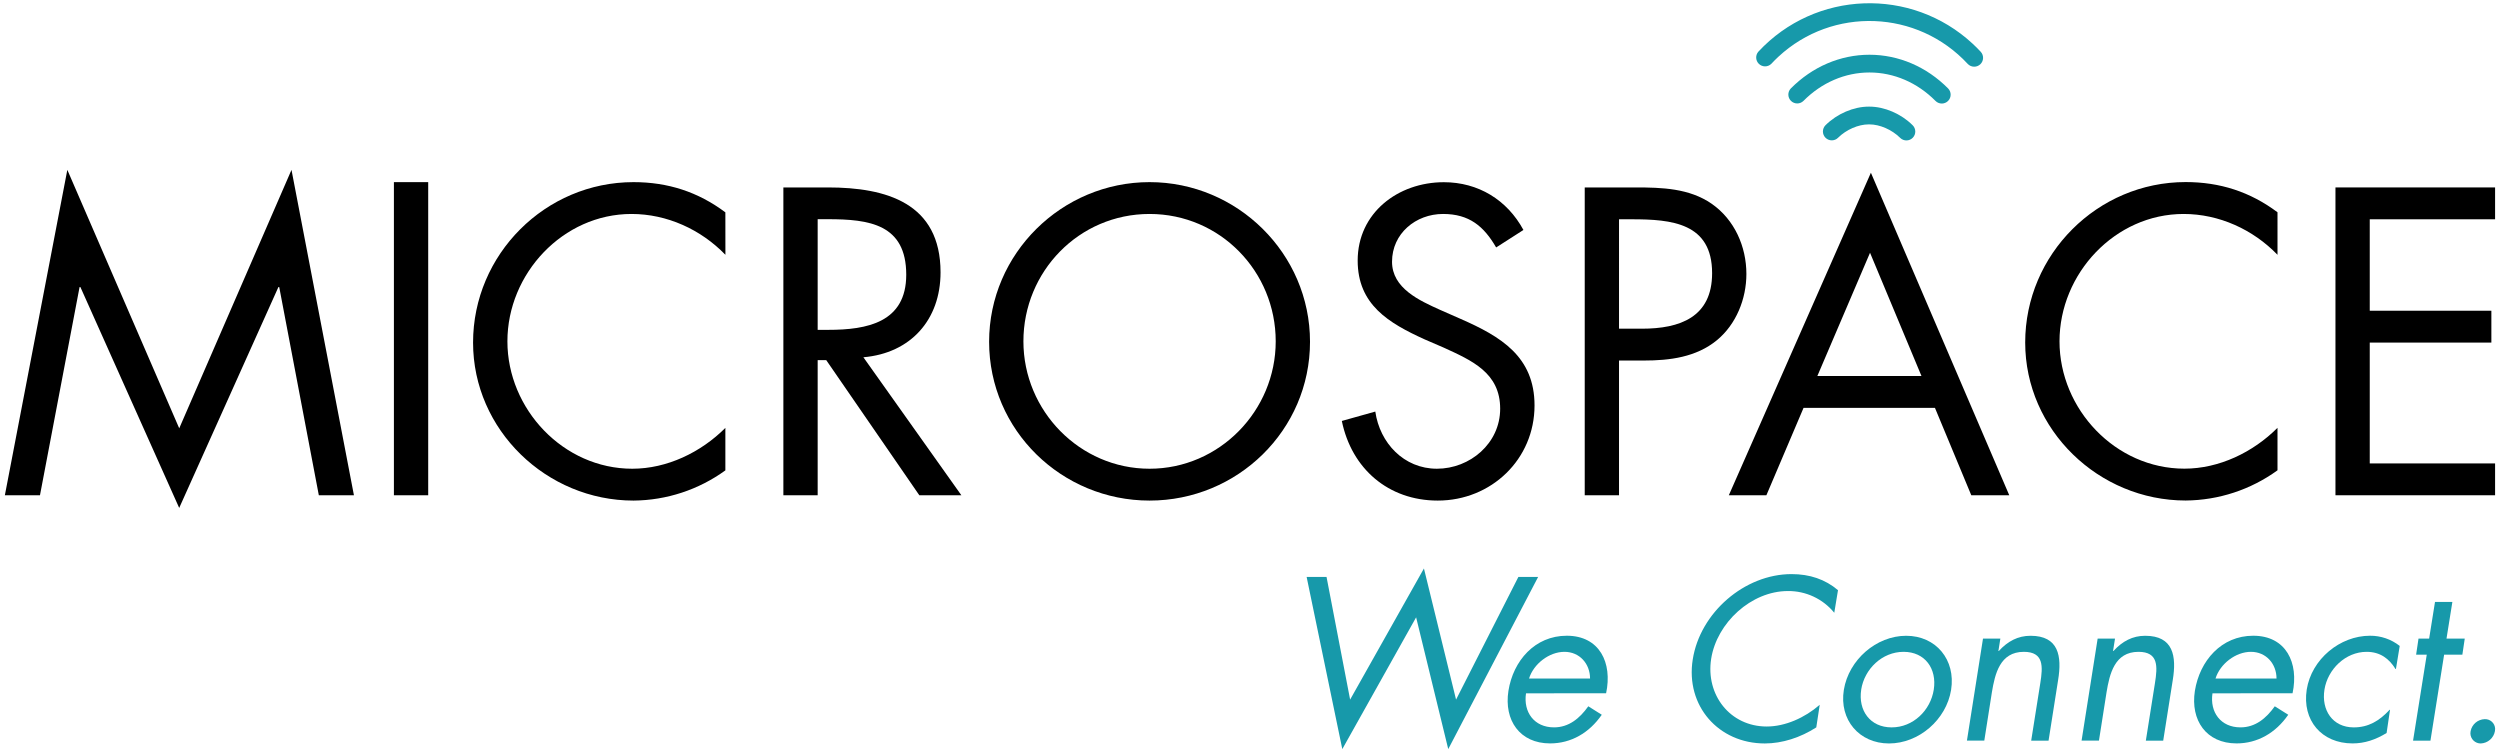
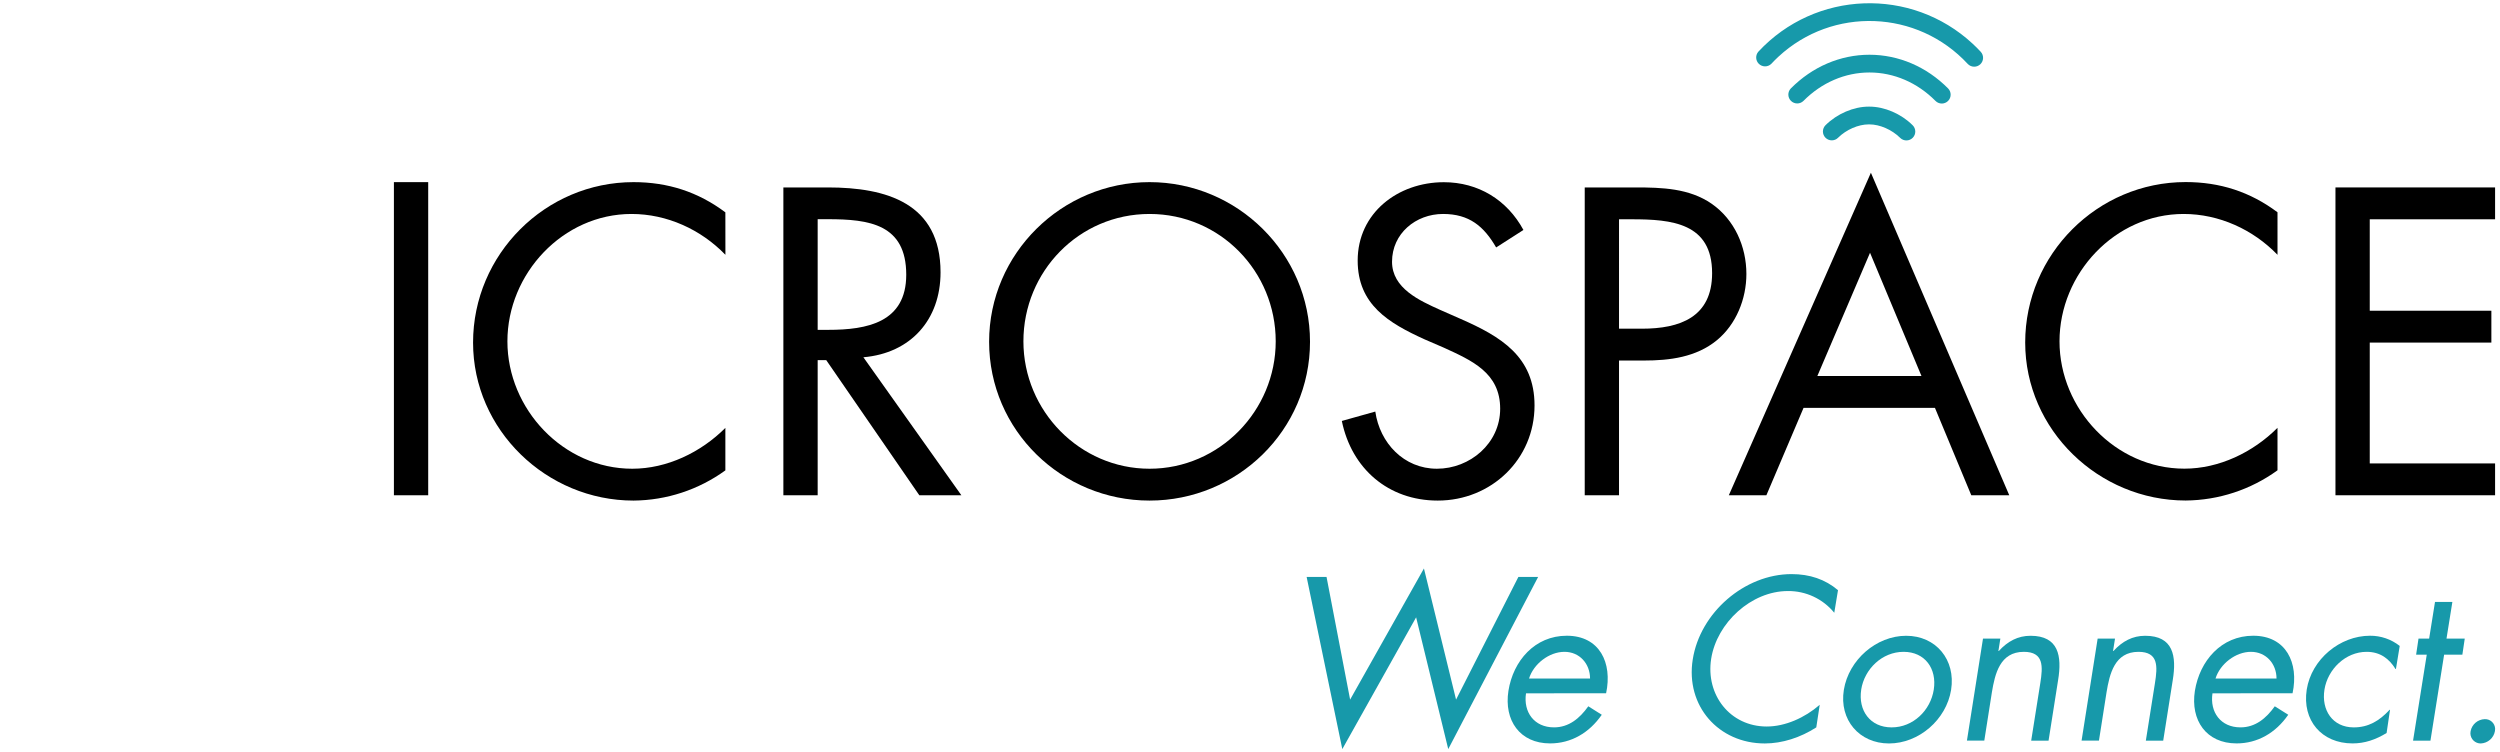
<svg xmlns="http://www.w3.org/2000/svg" version="1.1" id="Layer_1" x="0px" y="0px" viewBox="0 0 1541.609 463.929" enable-background="new 0 0 1541.609 463.929" xml:space="preserve" width="1541.609" height="463.929">
  <path fill="#1799AA" d="M1217.37,41.129c-1.517-0.001-2.965-0.631-4-1.74c-31-33.451-83.248-35.438-116.7-4.439  c-1.533,1.423-3.013,2.903-4.439,4.439c-2.177,2.102-5.646,2.042-7.749-0.135c-1.95-2.02-2.059-5.186-0.251-7.335  c35.147-37.876,94.344-40.087,132.22-4.94c0.001,0.001,0.001,0.001,0.002,0.002c1.707,1.584,3.353,3.23,4.938,4.938  c2.06,2.217,1.933,5.685-0.285,7.745c-1.01,0.938-2.337,1.462-3.715,1.465L1217.37,41.129z" />
  <path fill="#1799AA" d="M1197.4,63.849c-1.461,0.002-2.862-0.581-3.89-1.62c-11.22-11.31-25.68-17.53-40.71-17.53  s-29.5,6.22-40.72,17.53c-2.155,2.117-5.618,2.086-7.735-0.069c-2.04-2.076-2.096-5.386-0.129-7.531  c0.034-0.036,0.069-0.071,0.1-0.1c13.29-13.39,30.5-20.77,48.48-20.77s35.19,7.38,48.48,20.77c2.126,2.154,2.104,5.623-0.05,7.75  c-1.021,1.008-2.396,1.575-3.83,1.58L1197.4,63.849z" />
  <path fill="#1799AA" d="M1129.56,86.549c-3.021,0.002-5.472-2.445-5.474-5.466c-0.001-1.463,0.584-2.866,1.624-3.894  c7.12-7.06,17.33-11.44,26.64-11.44h0.4c9.31,0,19.51,4.38,26.63,11.44c2.174,2.099,2.235,5.562,0.136,7.736  c-2.099,2.174-5.562,2.235-7.736,0.137c-0.035-0.034-0.07-0.068-0.1-0.1c-5.07-5-12.5-8.26-18.93-8.26h-0.4  c-6.44,0-13.87,3.24-18.94,8.26C1132.389,85.983,1131.004,86.554,1129.56,86.549z" />
-   <path d="M41.52,104.749l69,159.37l69.23-159.37l38.5,200.65H196.6l-24.42-128.4h-0.5l-61.18,136.21l-60.93-136.21h-0.5l-24.42,128.4  H3L41.52,104.749z" />
  <path d="M264.05,305.399H242.9v-193.09h21.15V305.399z" />
  <path d="M447.32,157.119c-15.1-15.61-36-25.18-57.9-25.18c-42.29,0-76.53,36.76-76.53,78.55s34.49,78.55,77,78.55  c21.4,0,42.3-10.07,57.4-25.18v26.19c-16.479,11.957-36.281,18.47-56.64,18.63c-53.63,0-98.94-43.56-98.94-97.43  c0-54.38,44.56-98.94,98.94-98.94c21.15,0,39.78,6,56.64,18.63L447.32,157.119z" />
  <path d="M504.21,305.399h-21.15v-189.82h27.44c36,0,69.48,9.57,69.48,52.37c0,29.2-18.38,49.84-47.58,52.36l60.42,85.09h-25.93  l-57.4-83.33h-5.28L504.21,305.399z M504.21,203.399h6.54c23.92,0,48.08-4.53,48.08-34c0-31.21-22.9-34.23-48.33-34.23h-6.29  V203.399z" />
  <path d="M807.81,210.739c0,54.63-44.81,97.94-98.94,97.94s-98.94-43.31-98.94-97.94c0-54.38,44.81-98.43,98.94-98.43  S807.81,156.359,807.81,210.739z M631.08,210.489c0,42.8,34.74,78.55,77.79,78.55s77.79-35.75,77.79-78.55  c0-43.05-34.24-78.55-77.79-78.55S631.08,167.439,631.08,210.489z" />
  <path d="M922.59,152.589c-7.59-13.09-16.59-20.65-32.73-20.65c-16.86,0-31.47,12.09-31.47,29.46c0,16.36,16.87,23.92,29.71,29.71  l12.59,5.54c24.67,10.82,45.57,23.16,45.57,53.37c0,33.23-26.69,58.66-59.67,58.66c-30.46,0-53.12-19.64-59.16-49.1l20.64-5.79  c2.77,19.39,17.63,35.25,38,35.25s39-15.61,39-37c0-22.15-17.37-29.71-35-37.76l-11.58-5c-22.16-10.07-41.29-21.4-41.29-48.59  c0-29.45,24.92-48.33,53.12-48.33c21.14,0,39,10.82,49.09,29.45L922.59,152.589z" />
  <path d="M998.36,305.399h-21.15v-189.82h31.22c16.36,0,33.23,0.5,47.07,10.07c14.1,9.82,21.4,26.43,21.4,43.3  c0,15.36-6.29,31-18.12,40.79c-12.84,10.57-29.21,12.58-45.07,12.58h-15.35V305.399z M998.36,202.689h14.1  c23.41,0,43.3-7.05,43.3-34.24c0-31-24.93-33.23-49.6-33.23h-7.8L998.36,202.689z" />
  <path d="M1112.14,251.529l-22.91,53.87h-23.16l87.61-198.88l85.32,198.88h-23.42l-22.4-53.87H1112.14z M1153.14,155.859l-32.48,76  h64.2L1153.14,155.859z" />
  <path d="M1404.41,157.119c-15.1-15.61-36-25.18-57.9-25.18c-42.3,0-76.53,36.76-76.53,78.55s34.49,78.51,77.02,78.51  c21.4,0,42.3-10.07,57.4-25.18v26.19c-16.479,11.957-36.281,18.47-56.64,18.63c-53.63,0-98.94-43.56-98.94-97.43  c0-54.38,44.56-98.94,98.94-98.94c21.15,0,39.78,6,56.64,18.63L1404.41,157.119z" />
  <path d="M1440.15,115.579h98.43v19.64h-77.29v56.39h75v19.64h-75v74.52h77.29v19.63h-98.43V115.579z" />
  <path fill="#1799AA" d="M832.54,431.409l45.52-80.87l19.81,80.87l38.43-75.65h12.18l-55.43,106.17l-19.81-81.26l-45.52,81.26  l-22-106.17H818L832.54,431.409z" />
  <path fill="#1799AA" d="M941,427.529c-1.74,11.64,5.09,21,17.27,21c9.11,0,15.8-5.49,21.15-13l8.3,5.22  c-7.76,11.25-19,17.67-31.86,17.67c-18.74,0-28.52-14.32-25.7-32.4c2.94-18.61,16.33-34,36-34c20.22,0,28.25,16.73,24.23,35.48  L941,427.529z M980.5,418.419c0-9.1-6.43-16.47-15.8-16.47s-19,7.37-21.83,16.47H980.5z" />
  <path fill="#1799AA" d="M1131.09,377.859c-7.012-8.594-17.559-13.524-28.65-13.39c-22.49,0-43.78,19.54-47.26,41.77  s11.65,41.76,34.27,41.76c11.38,0,23.43-5.36,32.67-13.39l-2.12,13.93c-9.78,6.3-21,9.91-31.73,9.91c-28.52,0-49-23.16-44.45-51.81  c4.55-28.92,32-52.62,60.92-52.62c11.24,0,20.75,3.22,28.65,9.91L1131.09,377.859z" />
  <path fill="#1799AA" d="M1137,425.379c3-18.47,20-33.33,38.42-33.33s30.66,14.86,27.72,33.33s-19.95,33.07-38.29,33.07  S1134,443.859,1137,425.379z M1147.71,425.249c-2,12.85,5.49,23.29,18.74,23.29s24-10.44,26-23.29s-5.36-23.3-18.61-23.3  s-24.14,10.58-26.15,23.3H1147.71z" />
  <path fill="#1799AA" d="M1232.3,401.419h0.27c5.49-6,11.78-9.37,19.55-9.37c17.4,0,19.41,12.58,17,27.31l-5.89,37.35h-10.71  l5.62-35.48c1.61-10.17,2.28-19.28-10.17-19.28c-14.73,0-17.81,13.66-19.68,24.91l-4.69,29.85h-10.71l9.91-62.92h10.71  L1232.3,401.419z" />
  <path fill="#1799AA" d="M1303,401.419h0.27c5.49-6,11.78-9.37,19.55-9.37c17.4,0,19.41,12.58,17,27.31l-5.89,37.35h-10.71  l5.62-35.48c1.61-10.17,2.28-19.28-10.17-19.28c-14.73,0-17.81,13.66-19.68,24.91l-4.69,29.85h-10.71l9.91-62.92h10.71L1303,401.419  z" />
  <path fill="#1799AA" d="M1364.31,427.529c-1.74,11.64,5.09,21,17.27,21c9.1,0,15.8-5.49,21.15-13l8.3,5.22  c-7.76,11.25-19,17.67-31.86,17.67c-18.74,0-28.52-14.32-25.71-32.4c3-18.61,16.34-34,36-34c20.21,0,28.25,16.73,24.23,35.48  L1364.31,427.529z M1403.8,418.419c0-9.1-6.42-16.47-15.79-16.47s-19,7.37-21.83,16.47H1403.8z" />
  <path fill="#1799AA" d="M1477.44,412.529h-0.27c-3.88-6.29-9.37-10.58-17.81-10.58c-13,0-24,10.71-26,23.3s4.95,23.29,18.07,23.29  c9,0,15.8-4,22.09-10.84h0.27l-2.11,14.3c-6.83,4.15-13.52,6.42-21,6.42c-19,0-31.19-14.19-28.25-33.2  c2.95-18.74,20.49-33.2,39-33.2c6.651-0.052,13.121,2.167,18.34,6.29L1477.44,412.529z" />
  <path fill="#1799AA" d="M1498.72,456.709H1488l8.44-53h-6.56l1.47-9.9h6.56l3.62-22.63h10.71l-3.62,22.63h11.25l-1.47,9.9h-11.25  L1498.72,456.709z" />
  <path fill="#1799AA" d="M1538.49,450.819c-0.762,4.267-4.38,7.436-8.71,7.63c-3.489,0.061-6.366-2.718-6.427-6.207  c-0.008-0.478,0.038-0.955,0.137-1.423c0.828-4.182,4.438-7.236,8.7-7.36c3.398-0.144,6.27,2.495,6.414,5.893  C1538.625,449.844,1538.586,450.336,1538.49,450.819z" />
</svg>